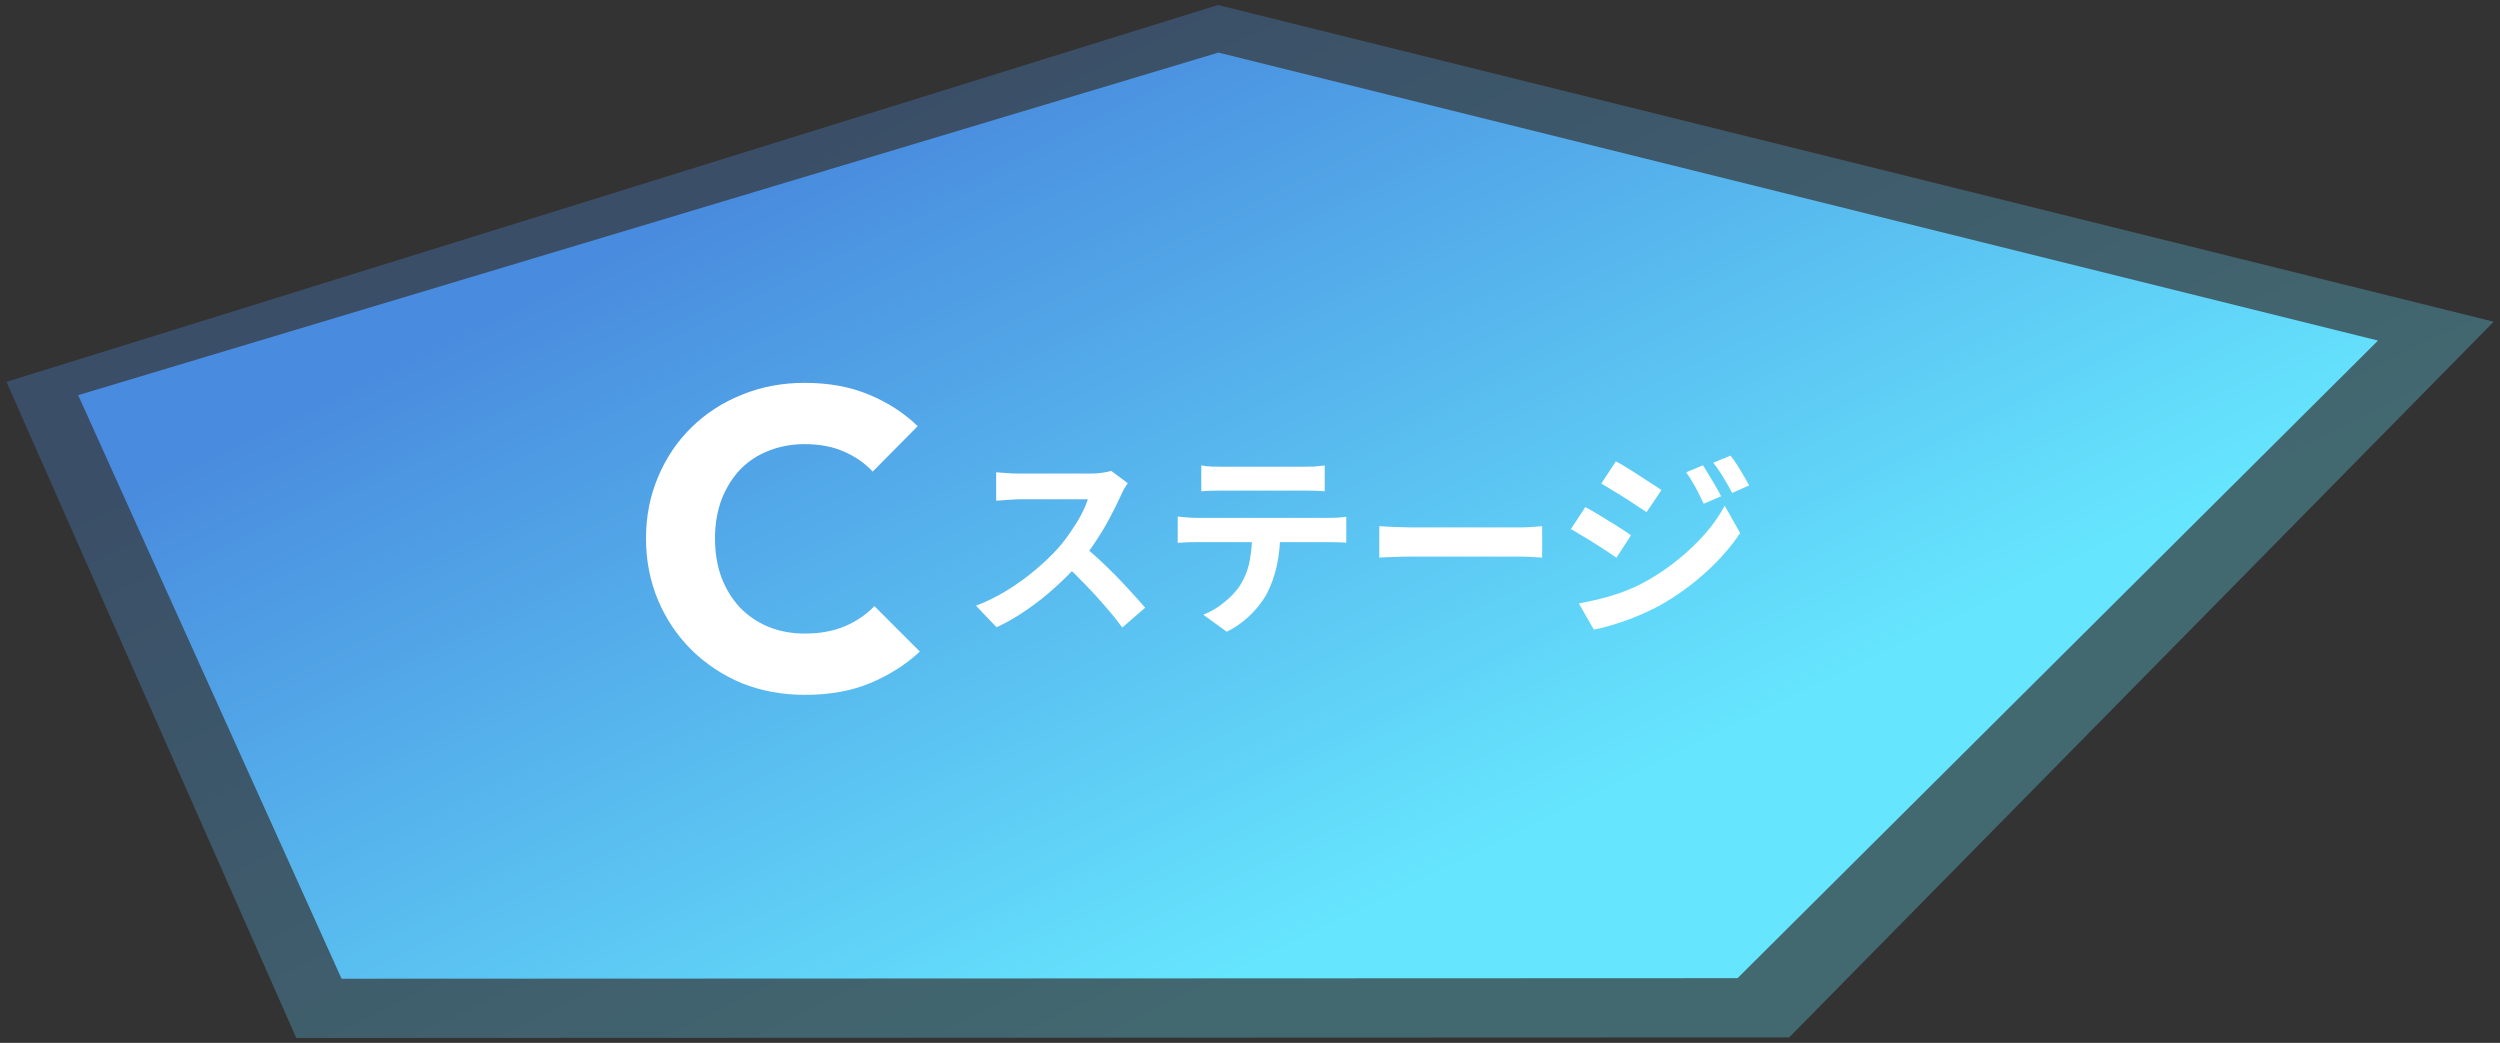
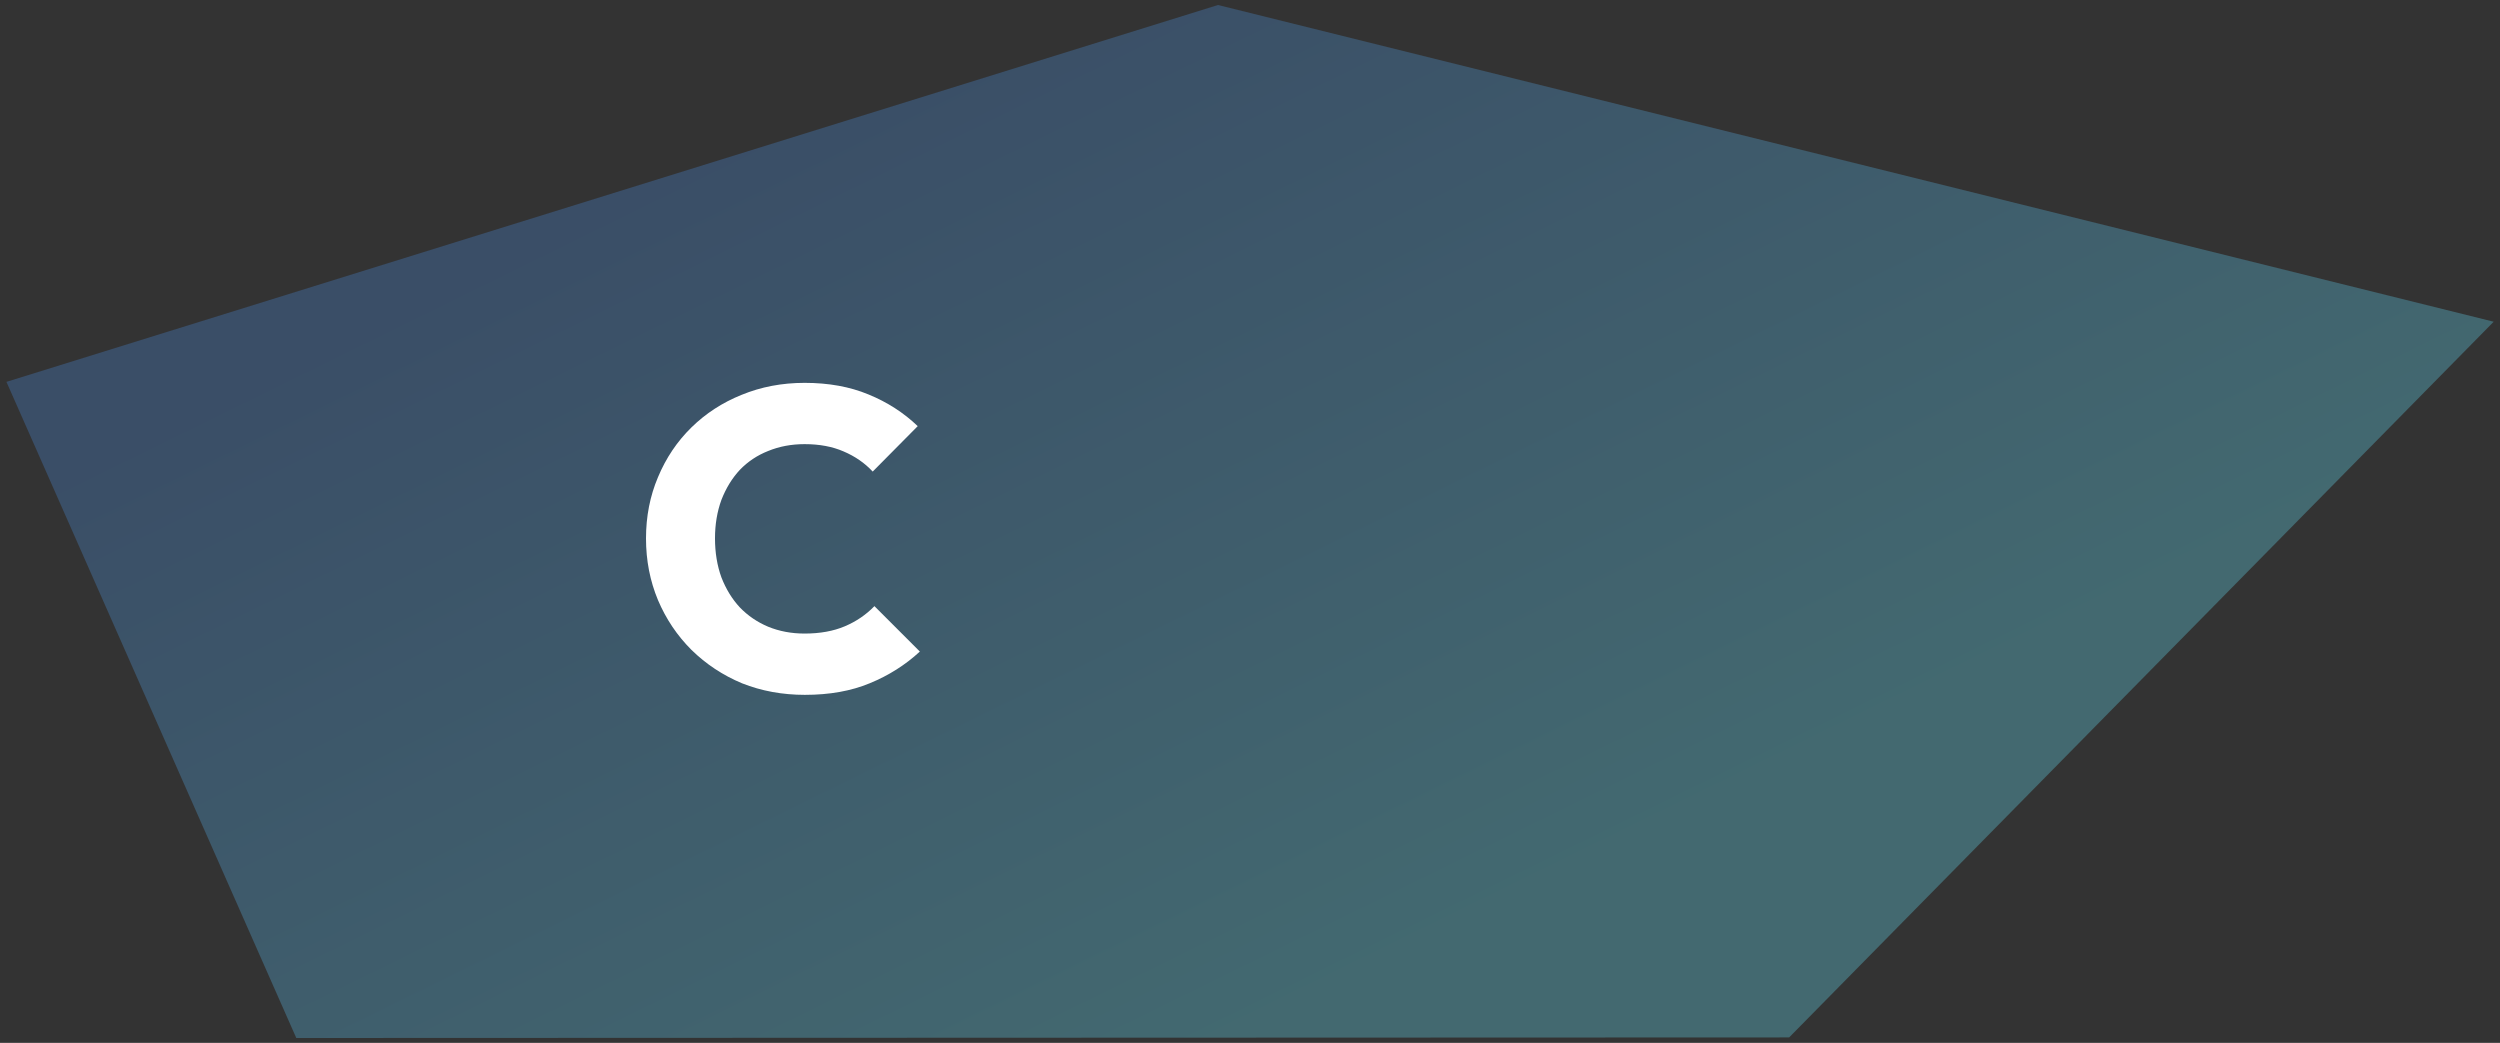
<svg xmlns="http://www.w3.org/2000/svg" xmlns:xlink="http://www.w3.org/1999/xlink" width="175" height="73" viewBox="0 0 175 73">
  <rect x="0" y="0" width="175" height="73" fill="#333333" stroke="none" />
  <defs>
    <style>.d{fill:url(#b);fill-opacity:.3;}.d,.e,.f{stroke-width:0px;}.e{fill:#fff;}.f{fill:url(#c);}</style>
    <linearGradient id="b" x1="-188.64" y1="1765.31" x2="-156.74" y2="1700.41" gradientTransform="translate(262 1763.5) scale(1 -1)" gradientUnits="userSpaceOnUse">
      <stop offset="0" stop-color="#498bde" />
      <stop offset="1" stop-color="#66e6fe" />
    </linearGradient>
    <linearGradient id="c" x1="-188.44" y1="1761.32" x2="-159.44" y2="1702.33" xlink:href="#b" />
  </defs>
  <path class="d" d="M85.26.35L.45,26.73l20.29,45.93,104.5-.04,49.32-50.1L85.26.35Z" />
-   <path class="f" d="M85.29,3.68L5.47,27.66l18.44,40.85,97.72-.04,44.83-44.63L85.29,3.68Z" />
  <path class="e" d="M56.35,48.64c-1.58,0-3.05-.27-4.41-.81-1.34-.56-2.52-1.34-3.54-2.34-1-1-1.78-2.16-2.34-3.48-.56-1.34-.84-2.78-.84-4.32s.28-2.97.84-4.29c.56-1.34,1.34-2.5,2.34-3.48s2.17-1.74,3.51-2.28c1.36-.56,2.83-.84,4.41-.84,1.68,0,3.17.27,4.47.81,1.32.54,2.47,1.28,3.45,2.22l-3.15,3.18c-.56-.6-1.24-1.07-2.04-1.41-.78-.34-1.69-.51-2.73-.51-.92,0-1.77.16-2.55.48-.76.3-1.42.74-1.98,1.32-.54.58-.97,1.28-1.29,2.1-.3.82-.45,1.72-.45,2.7s.15,1.91.45,2.73c.32.82.75,1.52,1.29,2.1.56.58,1.22,1.03,1.98,1.35.78.32,1.63.48,2.55.48,1.08,0,2.02-.17,2.82-.51.8-.34,1.49-.81,2.07-1.41l3.18,3.18c-1.02.94-2.19,1.68-3.51,2.22-1.3.54-2.81.81-4.53.81Z" />
-   <path class="e" d="M78.94,33.83c-.06.08-.14.21-.25.39-.1.18-.18.34-.24.49-.2.44-.44.93-.73,1.47-.28.54-.6,1.09-.97,1.64-.35.54-.73,1.05-1.13,1.53-.52.59-1.1,1.17-1.74,1.75-.63.57-1.29,1.1-1.99,1.58-.69.48-1.4.89-2.13,1.23l-1.44-1.51c.76-.29,1.49-.65,2.2-1.09.71-.44,1.37-.92,1.97-1.43.61-.51,1.13-1.01,1.57-1.5.31-.35.6-.73.87-1.13.28-.4.53-.8.74-1.19.21-.4.37-.77.48-1.11h-4.75c-.2,0-.4.01-.62.03-.21.01-.42.02-.62.04-.19.01-.33.02-.43.03v-1.99c.14.01.31.02.52.04.21.02.41.03.62.04.21,0,.39.01.53.01h4.94c.31,0,.59-.02.84-.06.26-.04.46-.08.6-.13l1.15.85ZM75.8,38.18c.36.29.75.62,1.16,1,.41.39.82.78,1.22,1.19.4.42.77.81,1.11,1.19.35.38.63.7.87.98l-1.6,1.39c-.35-.48-.74-.97-1.19-1.48-.44-.52-.91-1.03-1.4-1.53-.49-.51-.98-1-1.48-1.46l1.32-1.28ZM84.08,32.58c.23.04.49.07.76.08.27.01.52.01.74.01h5.63c.24,0,.49,0,.76-.01.26-.02.51-.05.76-.08v1.81c-.24-.02-.49-.03-.76-.04-.26,0-.51-.01-.76-.01h-5.61c-.24,0-.5,0-.78.01-.27.01-.51.02-.73.04v-1.81ZM82.45,36.16c.21.02.42.04.66.06.24.02.47.03.69.03h9.17c.15,0,.35,0,.6-.01.26-.02.49-.04.67-.07v1.82c-.17-.02-.37-.03-.62-.03-.24-.01-.46-.01-.66-.01h-9.17c-.21,0-.43,0-.69.01-.24.01-.46.03-.66.04v-1.83ZM89.62,37.13c0,.91-.08,1.73-.24,2.46-.16.72-.39,1.37-.69,1.95-.17.31-.39.64-.67.98-.28.33-.6.65-.97.95s-.76.55-1.18.75l-1.64-1.19c.49-.19.97-.47,1.43-.84.46-.36.83-.75,1.11-1.16.35-.54.59-1.14.71-1.79.12-.65.18-1.35.18-2.1h1.95ZM96.55,36.83c.17.01.38.03.64.04.26.01.53.02.81.03.29.01.56.02.8.02h7.52c.33,0,.63-.01.92-.03.29-.03.53-.05.71-.06v2.2c-.16-.01-.4-.02-.71-.04-.32-.02-.63-.03-.92-.03h-7.52c-.4,0-.81.01-1.23.03-.42.01-.76.02-1.02.04v-2.2ZM119.21,32.57c.13.2.27.42.42.69.16.25.31.51.46.77.15.25.28.49.39.71l-1.22.52c-.14-.3-.27-.56-.39-.8-.12-.24-.25-.48-.39-.7-.13-.23-.28-.47-.45-.7l1.18-.49ZM121.13,31.89c.15.18.3.39.46.64.16.25.31.5.46.76.15.25.28.48.39.69l-1.19.53c-.15-.29-.29-.55-.43-.78-.13-.23-.27-.46-.41-.67-.14-.21-.3-.44-.48-.67l1.19-.49ZM113.12,32.3c.23.12.49.27.78.45.29.18.58.36.88.56.3.19.58.37.85.55.27.17.5.32.67.45l-1.04,1.54c-.2-.13-.43-.28-.7-.46-.26-.18-.54-.36-.84-.55-.29-.19-.58-.36-.87-.53-.28-.18-.53-.33-.76-.46l1.01-1.54ZM110.53,42.24c.52-.1,1.06-.21,1.6-.35.54-.14,1.08-.31,1.61-.51s1.05-.45,1.55-.73c.79-.44,1.53-.95,2.21-1.51.69-.56,1.31-1.15,1.86-1.78.55-.63,1.01-1.28,1.37-1.96l1.08,1.91c-.64.97-1.45,1.89-2.41,2.76-.95.86-2,1.62-3.15,2.28-.48.26-1,.51-1.57.75-.57.24-1.13.44-1.68.61-.54.16-1.02.29-1.43.36l-1.05-1.83ZM110.96,35.49c.23.12.5.27.8.45.3.18.6.36.9.55.3.18.58.36.84.53.27.17.5.32.67.45l-1.02,1.57c-.21-.14-.44-.3-.71-.48-.26-.17-.54-.35-.84-.54-.29-.19-.58-.37-.87-.53-.28-.18-.54-.33-.77-.45l1.01-1.54Z" />
</svg>